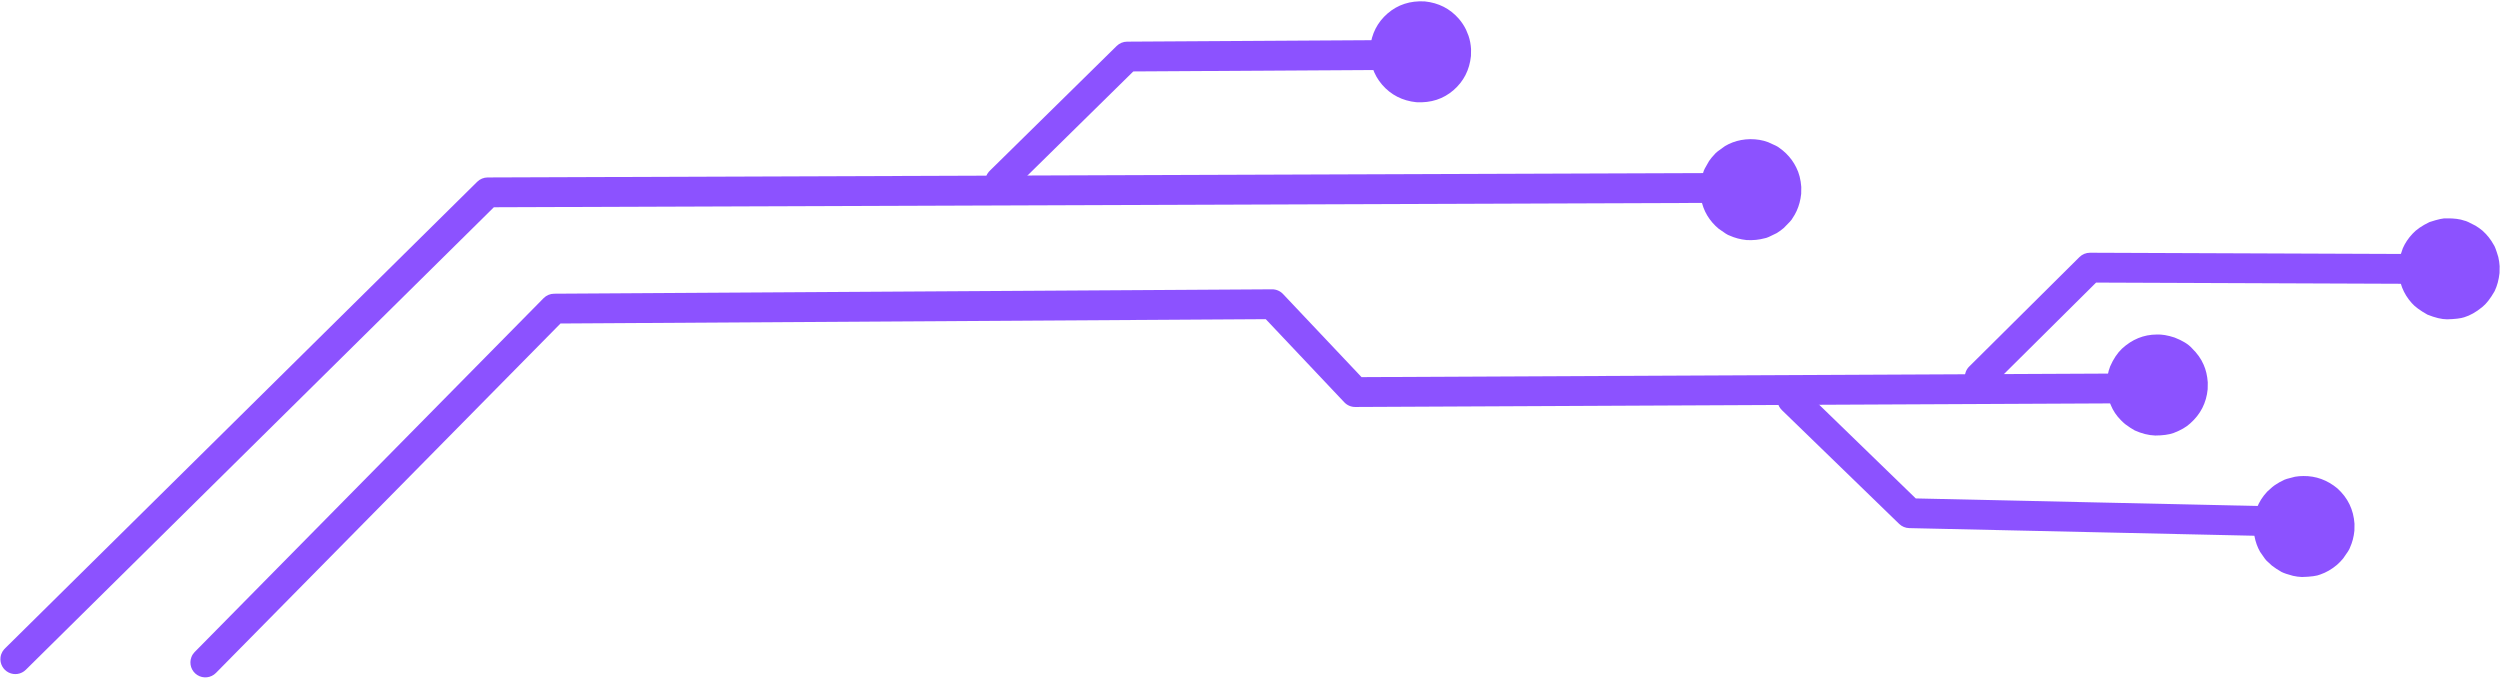
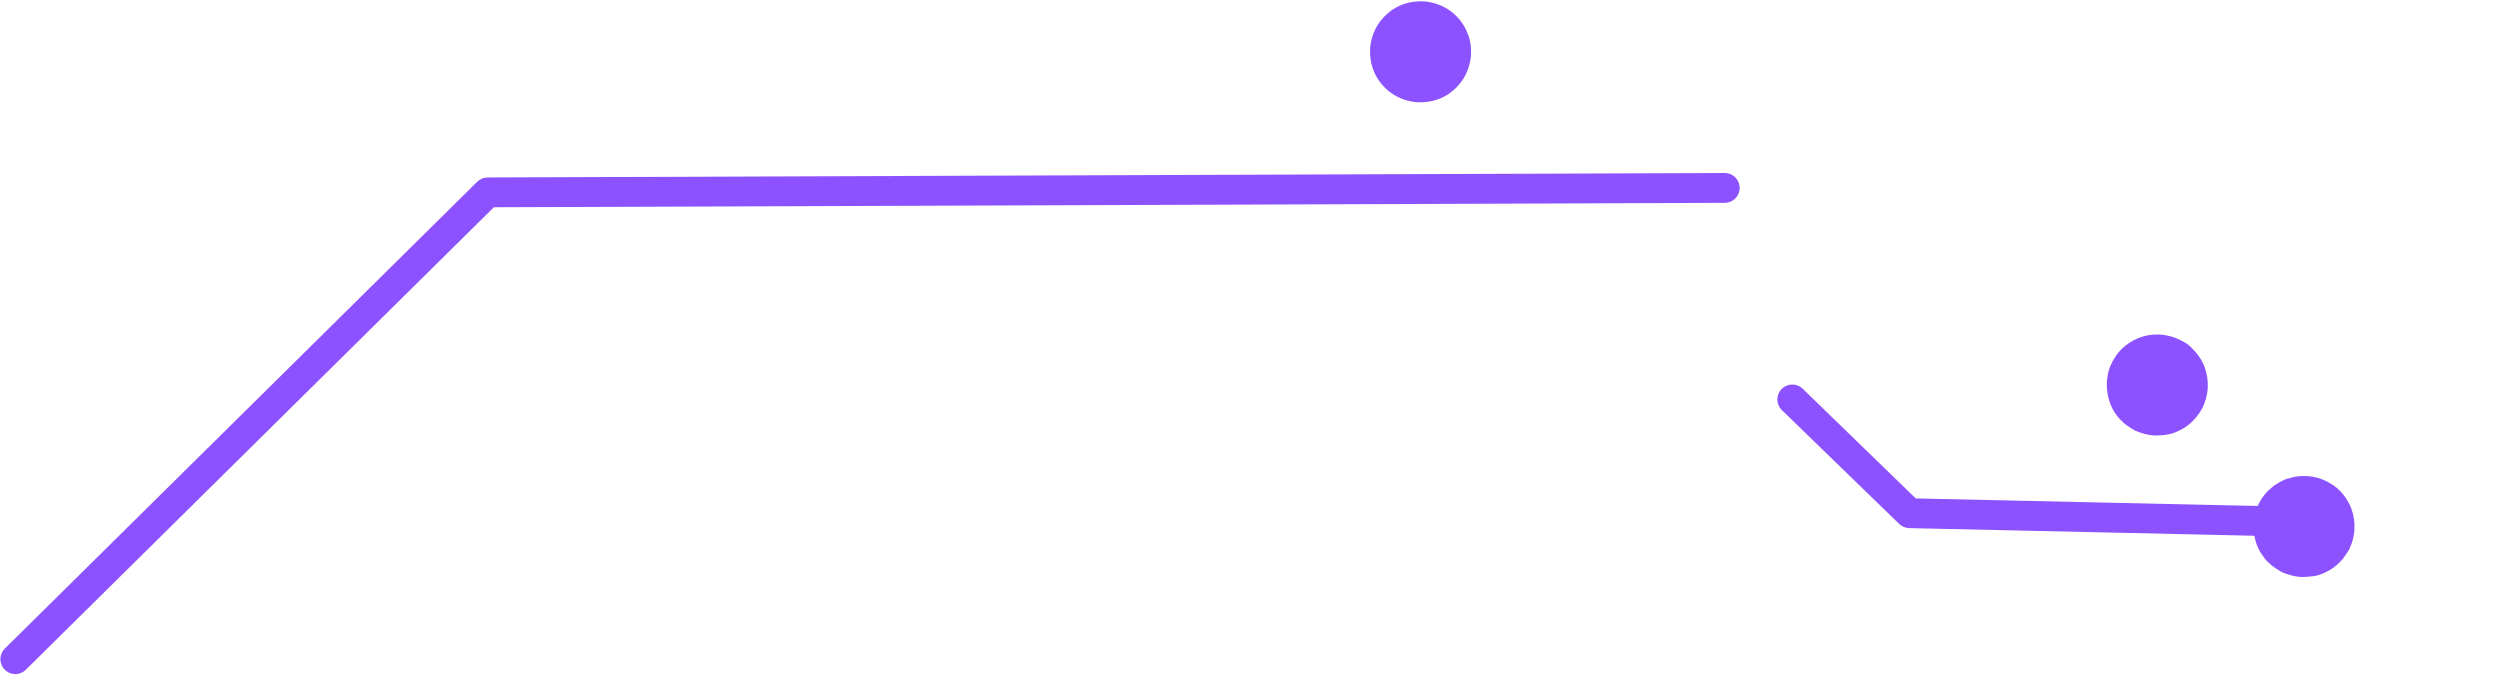
<svg xmlns="http://www.w3.org/2000/svg" fill="#8c52ff" height="90" preserveAspectRatio="xMidYMid meet" version="1" viewBox="1126.8 724.0 331.4 90.0" width="331.4" zoomAndPan="magnify">
  <g>
    <g id="change1_2">
      <path d="M1130.791,811.635L1130.791,811.635L1130.791,811.635L1127.441,809.976L1190.061,748.094C1190.43,747.73,1190.926,747.525,1191.444,747.523L1191.444,747.523L1355.427,746.935C1356.519,746.931,1357.407,747.813,1357.41,748.904C1357.414,749.996,1356.533,750.884,1355.441,750.888L1355.441,750.888L1191.458,751.476L1192.84,750.906L1130.22,812.788C1129.62,813.381,1128.709,813.527,1127.953,813.153C1127.197,812.778,1126.762,811.965,1126.87,811.128L1126.87,811.128L1126.87,811.128C1127.01,810.045,1128.001,809.281,1129.084,809.421C1130.167,809.561,1130.931,810.552,1130.791,811.635 Z" />
    </g>
    <g id="change1_7">
-       <path d="M1261.338,748.304L1261.338,748.304L1261.338,748.304L1257.99,746.653L1274.83,730.09C1275.197,729.729,1275.69,729.525,1276.204,729.522L1276.204,729.522L1312.587,729.304C1313.679,729.298,1314.569,730.177,1314.576,731.269C1314.582,732.361,1313.703,733.251,1312.611,733.258L1312.611,733.258L1276.228,733.475L1277.602,732.908L1260.762,749.471C1260.162,750.061,1259.256,750.207,1258.502,749.835C1257.747,749.463,1257.311,748.654,1257.414,747.82L1257.414,747.82L1257.414,747.82C1257.548,746.736,1258.535,745.966,1259.619,746.1C1260.702,746.234,1261.472,747.221,1261.338,748.304 Z" />
-     </g>
+       </g>
    <g id="change1_1">
-       <path d="M1155.862,812.527L1155.862,812.527L1155.862,812.527L1152.61,810.428L1198.861,763.523C1199.229,763.149,1199.731,762.938,1200.256,762.934L1200.256,762.934L1295.425,762.351C1295.973,762.348,1296.497,762.572,1296.874,762.97L1296.874,762.97L1307.877,774.615L1306.431,773.996L1409.542,773.507C1410.634,773.501,1411.523,774.382,1411.529,775.474C1411.534,776.566,1410.653,777.455,1409.561,777.46L1409.561,777.46L1306.45,777.95C1305.902,777.952,1305.379,777.728,1305.003,777.331L1305.003,777.331L1294.0,765.685L1295.449,766.304L1200.28,766.888L1201.676,766.299L1155.425,813.204C1154.767,813.871,1153.732,813.985,1152.945,813.477C1152.158,812.969,1151.836,811.979,1152.173,811.105L1152.173,811.105L1152.173,811.105C1152.566,810.087,1153.71,809.579,1154.728,809.972C1155.747,810.365,1156.254,811.509,1155.862,812.527 Z" />
-     </g>
+       </g>
    <g id="change1_5">
-       <path d="M1391.065,774.725L1391.065,774.725L1391.065,774.725L1387.837,772.589L1402.453,758.077C1402.825,757.707,1403.329,757.501,1403.854,757.503L1403.854,757.503L1449.294,757.681C1450.386,757.685,1451.267,758.573,1451.263,759.665C1451.258,760.757,1450.37,761.638,1449.279,761.634L1449.279,761.634L1403.838,761.456L1405.239,760.882L1390.622,775.394C1389.957,776.055,1388.92,776.157,1388.139,775.64C1387.358,775.123,1387.046,774.129,1387.394,773.258L1387.394,773.258L1387.394,773.258C1387.799,772.245,1388.949,771.751,1389.963,772.156C1390.977,772.561,1391.47,773.711,1391.065,774.725 Z" />
-     </g>
+       </g>
    <g id="change1_8">
      <path d="M1366.221,777.683L1366.221,777.683L1366.221,777.683L1365.762,775.53L1381.309,790.612L1379.976,790.055L1430.418,791.17C1431.509,791.194,1432.374,792.098,1432.351,793.19C1432.326,794.281,1431.422,795.146,1430.331,795.122L1430.331,795.122L1379.889,794.007C1379.39,793.996,1378.914,793.797,1378.556,793.45L1378.556,793.45L1363.009,778.368C1362.434,777.81,1362.252,776.96,1362.55,776.216L1362.55,776.216L1362.55,776.216C1362.955,775.202,1364.105,774.709,1365.119,775.114C1366.133,775.519,1366.626,776.669,1366.221,777.683 Z" />
    </g>
    <g id="change1_4">
      <path d="M1321.803,730.512L1321.79,731.424Q1321.502,734.192,1319.481,735.951Q1317.446,737.709,1314.553,737.551Q1311.784,737.262,1310.025,735.242Q1308.267,733.206,1308.425,730.313Q1308.714,727.544,1310.734,725.786Q1312.769,724.028,1315.663,724.186Q1318.432,724.474,1320.19,726.495Q1320.753,727.148,1321.138,727.934L1321.469,728.745Q1321.751,729.585,1321.803,730.512" />
    </g>
    <g id="change1_10">
-       <path d="M1365.578,748.783L1365.565,749.695Q1365.437,750.925,1364.966,751.956Q1364.731,752.472,1364.41,752.937Q1364.304,753.201,1363.256,754.222Q1362.804,754.612,1362.309,754.908Q1361.035,755.566,1360.73,755.584Q1359.613,755.892,1358.327,755.822Q1357.097,755.694,1356.066,755.223Q1355.776,755.159,1354.631,754.325Q1354.191,753.962,1353.8,753.513Q1352.237,751.704,1352.189,749.216Q1352.185,747.929,1352.585,746.851Q1352.628,746.549,1353.355,745.342Q1353.675,744.876,1354.082,744.46Q1354.25,744.199,1355.456,743.371Q1355.951,743.074,1356.488,742.873Q1357.562,742.47,1358.805,742.446Q1360.093,742.441,1361.171,742.842Q1362.479,743.398,1362.68,743.611Q1363.146,743.932,1363.562,744.338Q1364.404,745.161,1364.913,746.205Q1365.47,747.293,1365.578,748.783" />
-     </g>
+       </g>
    <g id="change1_3">
      <path d="M1419.462,774.683L1419.449,775.595Q1419.189,778.307,1417.14,780.122Q1416.353,780.855,1414.925,781.4Q1413.991,781.727,1412.495,781.733Q1411.177,781.686,1409.779,781.057Q1409.22,780.75,1408.515,780.225Q1408.222,779.983,1407.95,779.702Q1406.177,777.932,1406.073,775.116Q1406.089,773.657,1406.522,772.572Q1407.17,771.089,1408.092,770.216Q1410.116,768.357,1412.689,768.345Q1413.713,768.299,1415.055,768.741Q1416.636,769.353,1417.353,770.149Q1418.424,771.191,1418.915,772.351Q1419.366,773.358,1419.462,774.683" />
    </g>
    <g id="change1_6">
      <path d="M1438.912,793.438L1438.899,794.35Q1438.783,795.556,1438.314,796.584Q1438.252,796.869,1437.412,798.026Q1437.045,798.474,1436.59,798.877Q1435.553,799.752,1434.375,800.156Q1433.708,800.444,1431.945,800.488Q1431.359,800.467,1430.757,800.331Q1429.699,800.054,1429.229,799.812Q1428.529,799.412,1427.965,798.98L1427.4,798.458Q1427.151,798.293,1426.403,797.161Q1426.133,796.69,1425.945,796.168Q1425.569,795.123,1425.523,793.871Q1425.512,791.132,1427.34,789.173Q1428.092,788.457,1428.468,788.236Q1428.945,787.914,1429.449,787.684Q1429.684,787.511,1431.022,787.197Q1431.567,787.103,1432.139,787.101Q1434.624,787.078,1436.632,788.73Q1438.725,790.617,1438.912,793.438" />
    </g>
    <g id="change1_9">
-       <path d="M1458.151,759.279L1458.138,760.19Q1457.988,761.558,1457.488,762.594Q1456.645,764.078,1455.829,764.717Q1454.627,765.701,1453.453,766.057Q1452.752,766.289,1451.185,766.328Q1450.111,766.326,1448.58,765.707Q1447.122,764.891,1446.504,764.177Q1444.821,762.303,1444.762,759.712Q1444.76,759.103,1444.848,758.533Q1444.836,758.224,1445.318,756.909Q1445.767,755.884,1446.58,755.013Q1447.33,754.172,1448.848,753.441Q1450.537,752.881,1451.126,752.947Q1452.61,752.928,1453.493,753.252Q1453.761,753.28,1454.956,753.919Q1455.426,754.203,1455.872,754.57Q1456.802,755.409,1457.355,756.432Q1457.553,756.659,1457.974,758.071Q1458.11,758.652,1458.151,759.279" />
-     </g>
+       </g>
  </g>
</svg>